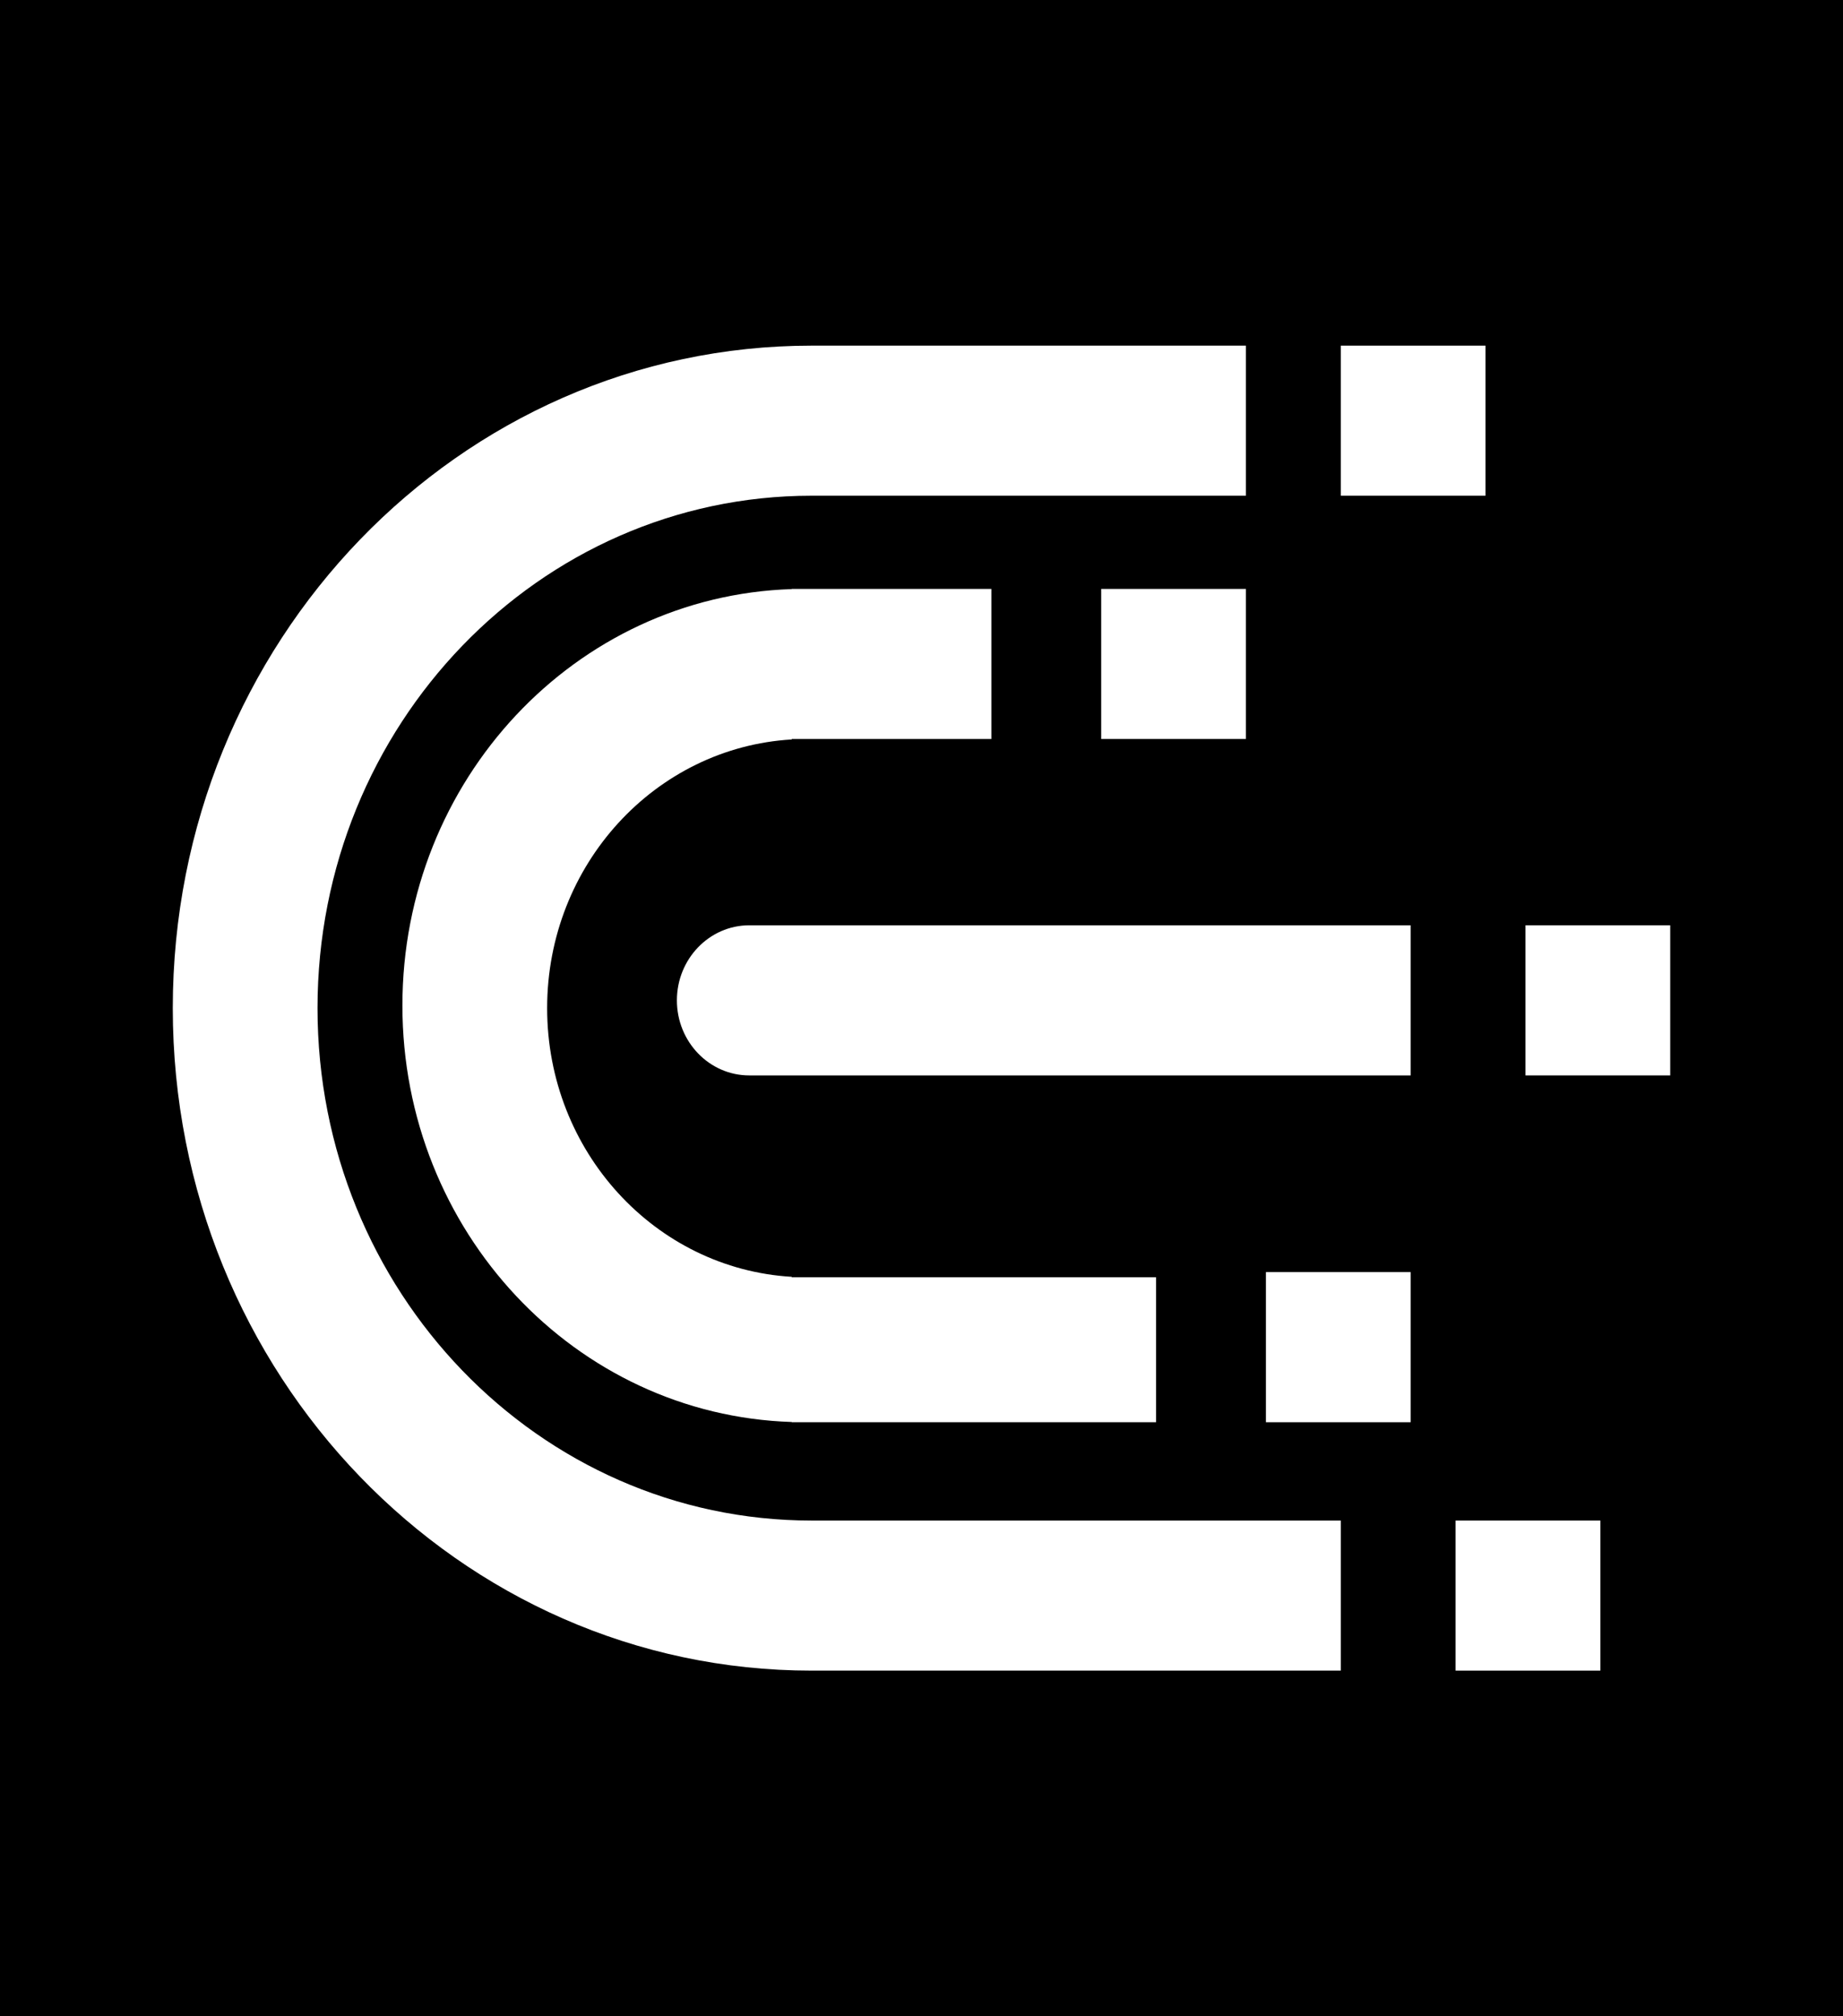
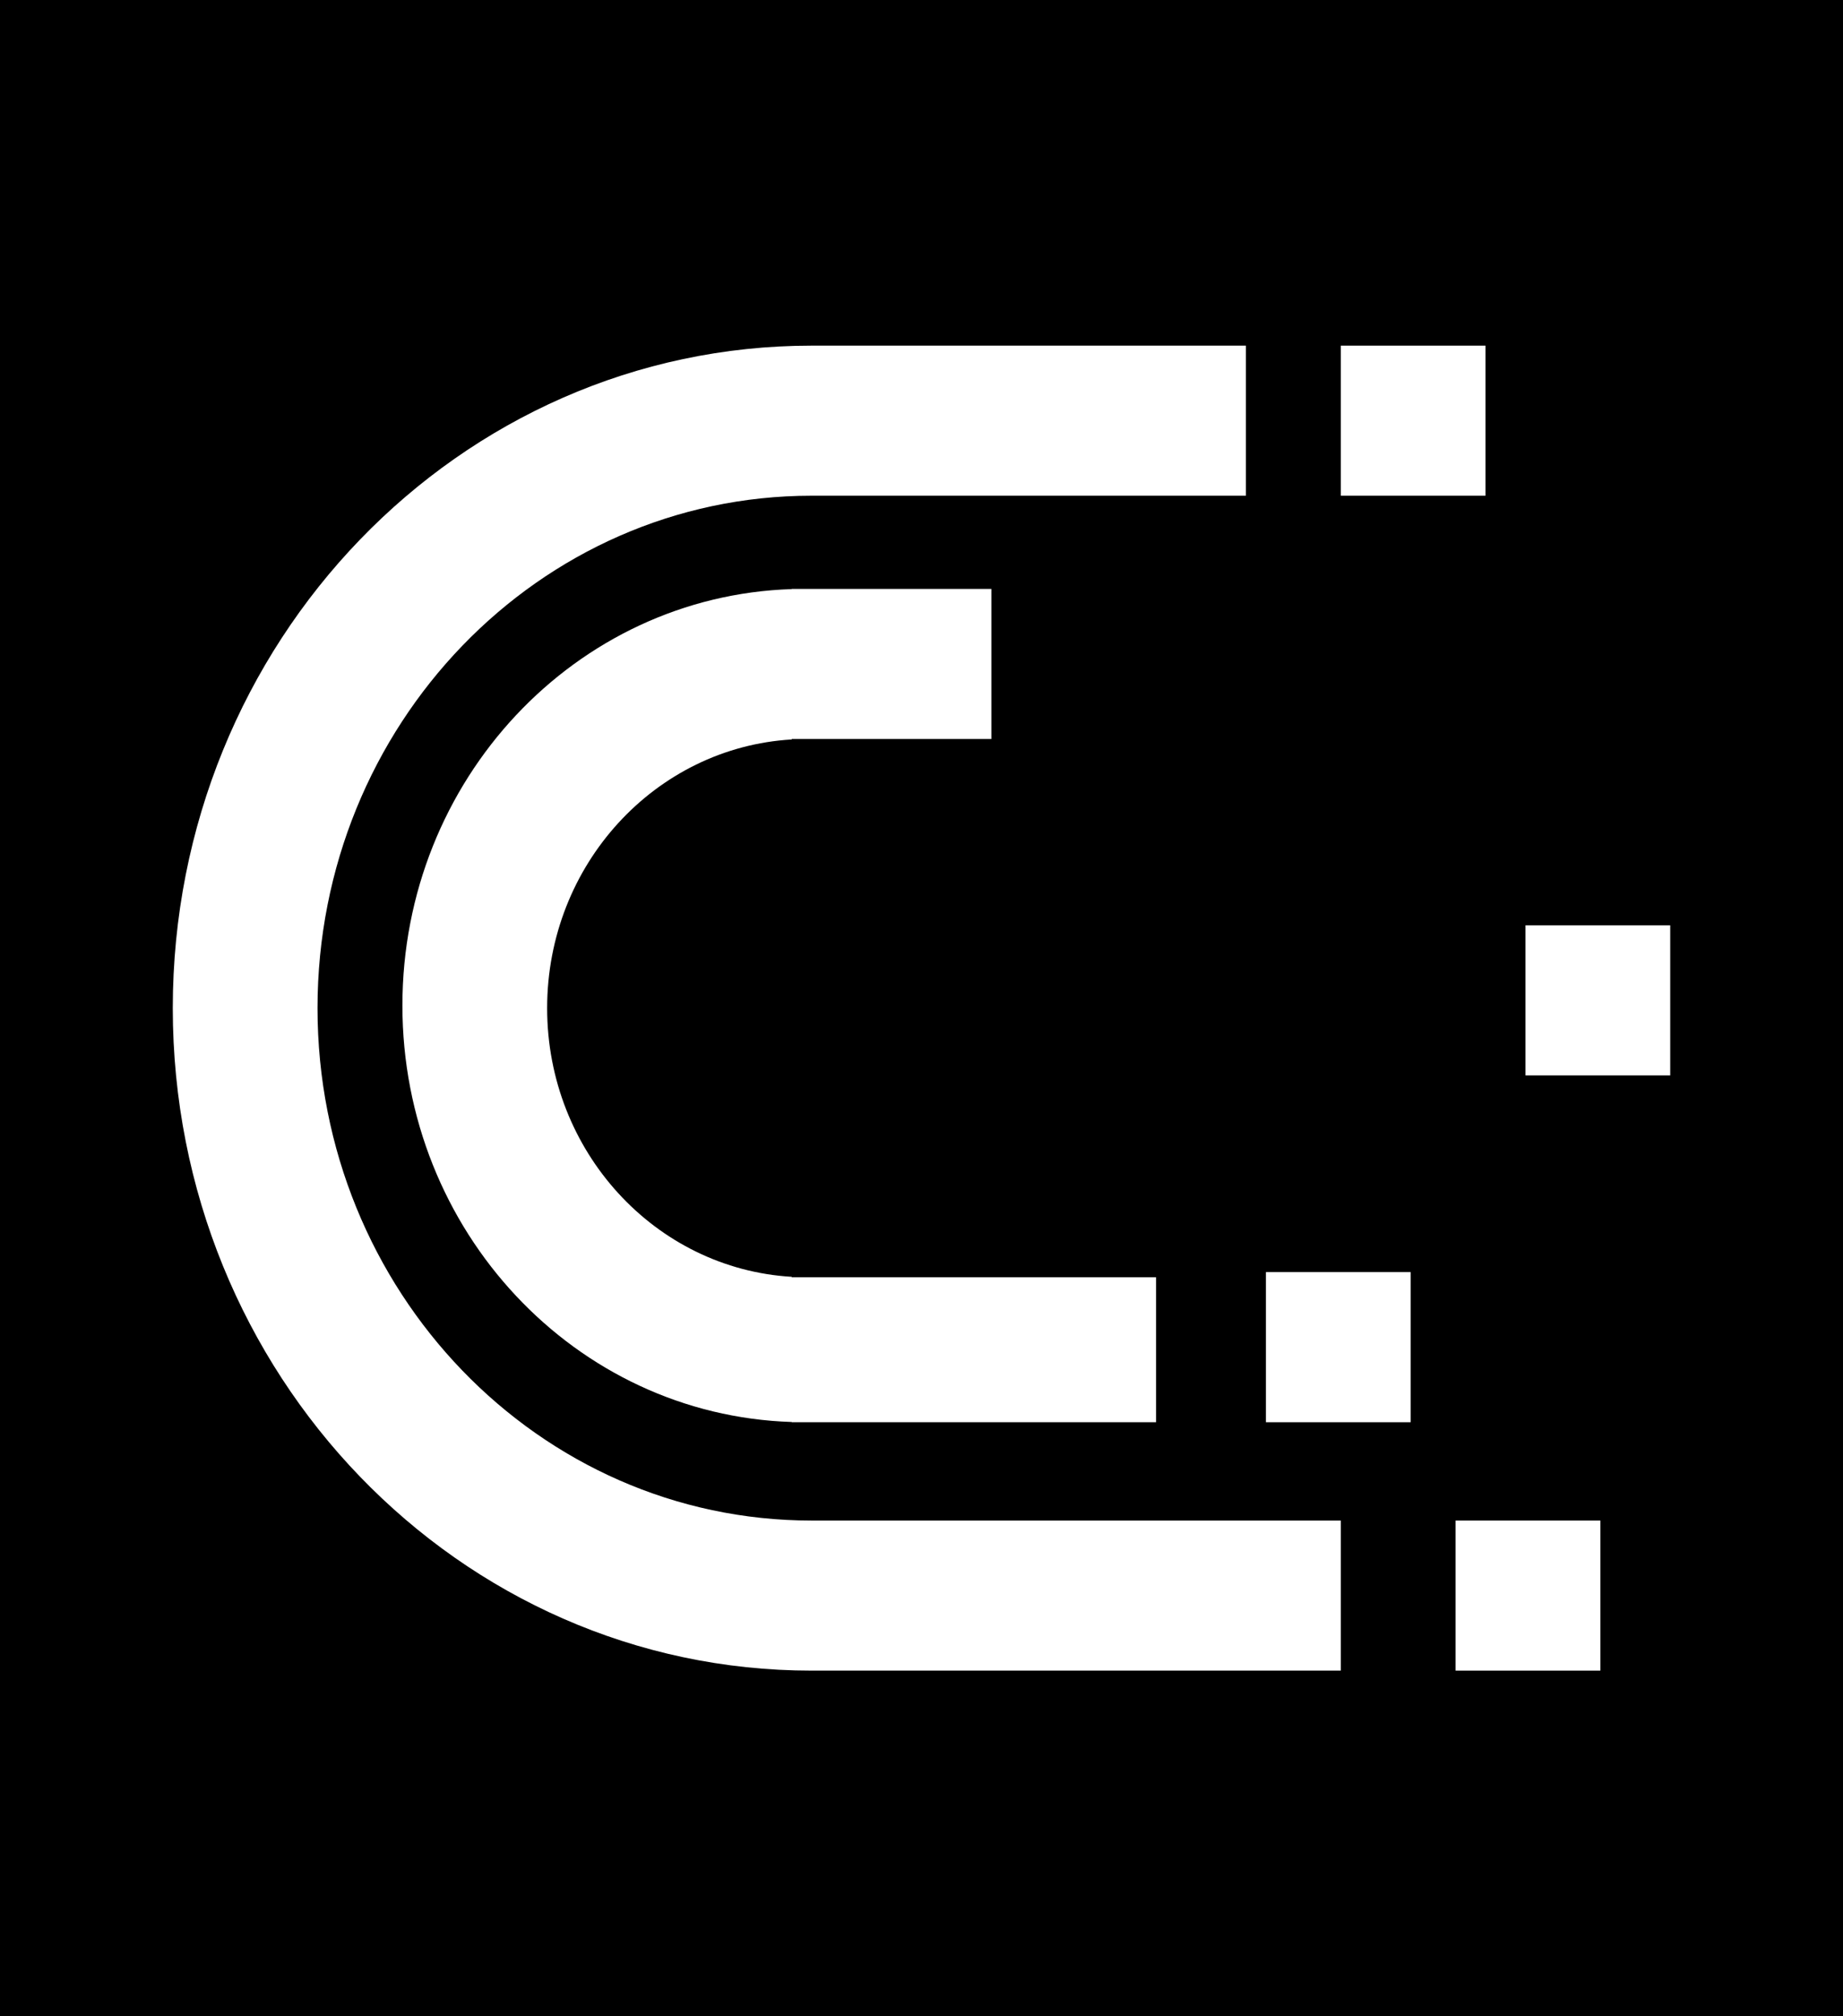
<svg xmlns="http://www.w3.org/2000/svg" width="32" height="35" viewBox="0 0 32 35" fill="none">
  <rect width="32" height="35" fill="black" />
  <path d="M23.28 6H25.793V8.605H23.28V6Z" fill="white" />
-   <path d="M19.12 10.223H21.633V12.828H19.12V10.223Z" fill="white" />
+   <path d="M19.12 10.223V12.828H19.12V10.223Z" fill="white" />
  <path d="M21.98 22.082H24.493V24.688H21.98V22.082Z" fill="white" />
  <path d="M25.273 26.395H27.787V29H25.273V26.395Z" fill="white" />
  <path d="M26.487 16.062H29V18.668H26.487V16.062Z" fill="white" />
-   <path d="M11.753 17.365C11.753 16.646 12.316 16.062 13.01 16.062H24.493V18.668H13.01C12.316 18.668 11.753 18.085 11.753 17.365Z" fill="white" />
  <path d="M21.633 8.605H14.093C9.355 8.605 5.513 12.588 5.513 17.5C5.513 22.412 9.355 26.395 14.093 26.395H23.28V29H14.093C7.967 29 3 23.851 3 17.5C3 11.149 7.967 6 14.093 6H21.633V8.605Z" fill="white" />
  <path d="M17.213 12.828H13.747V12.836C11.379 12.976 9.5 15.01 9.5 17.5C9.5 19.99 11.379 22.024 13.747 22.164V22.172H20.073V24.688H13.747V24.684C9.994 24.565 6.987 21.374 6.987 17.455C6.987 13.536 9.994 10.345 13.747 10.226V10.223H17.213V12.828Z" fill="white" />
</svg>